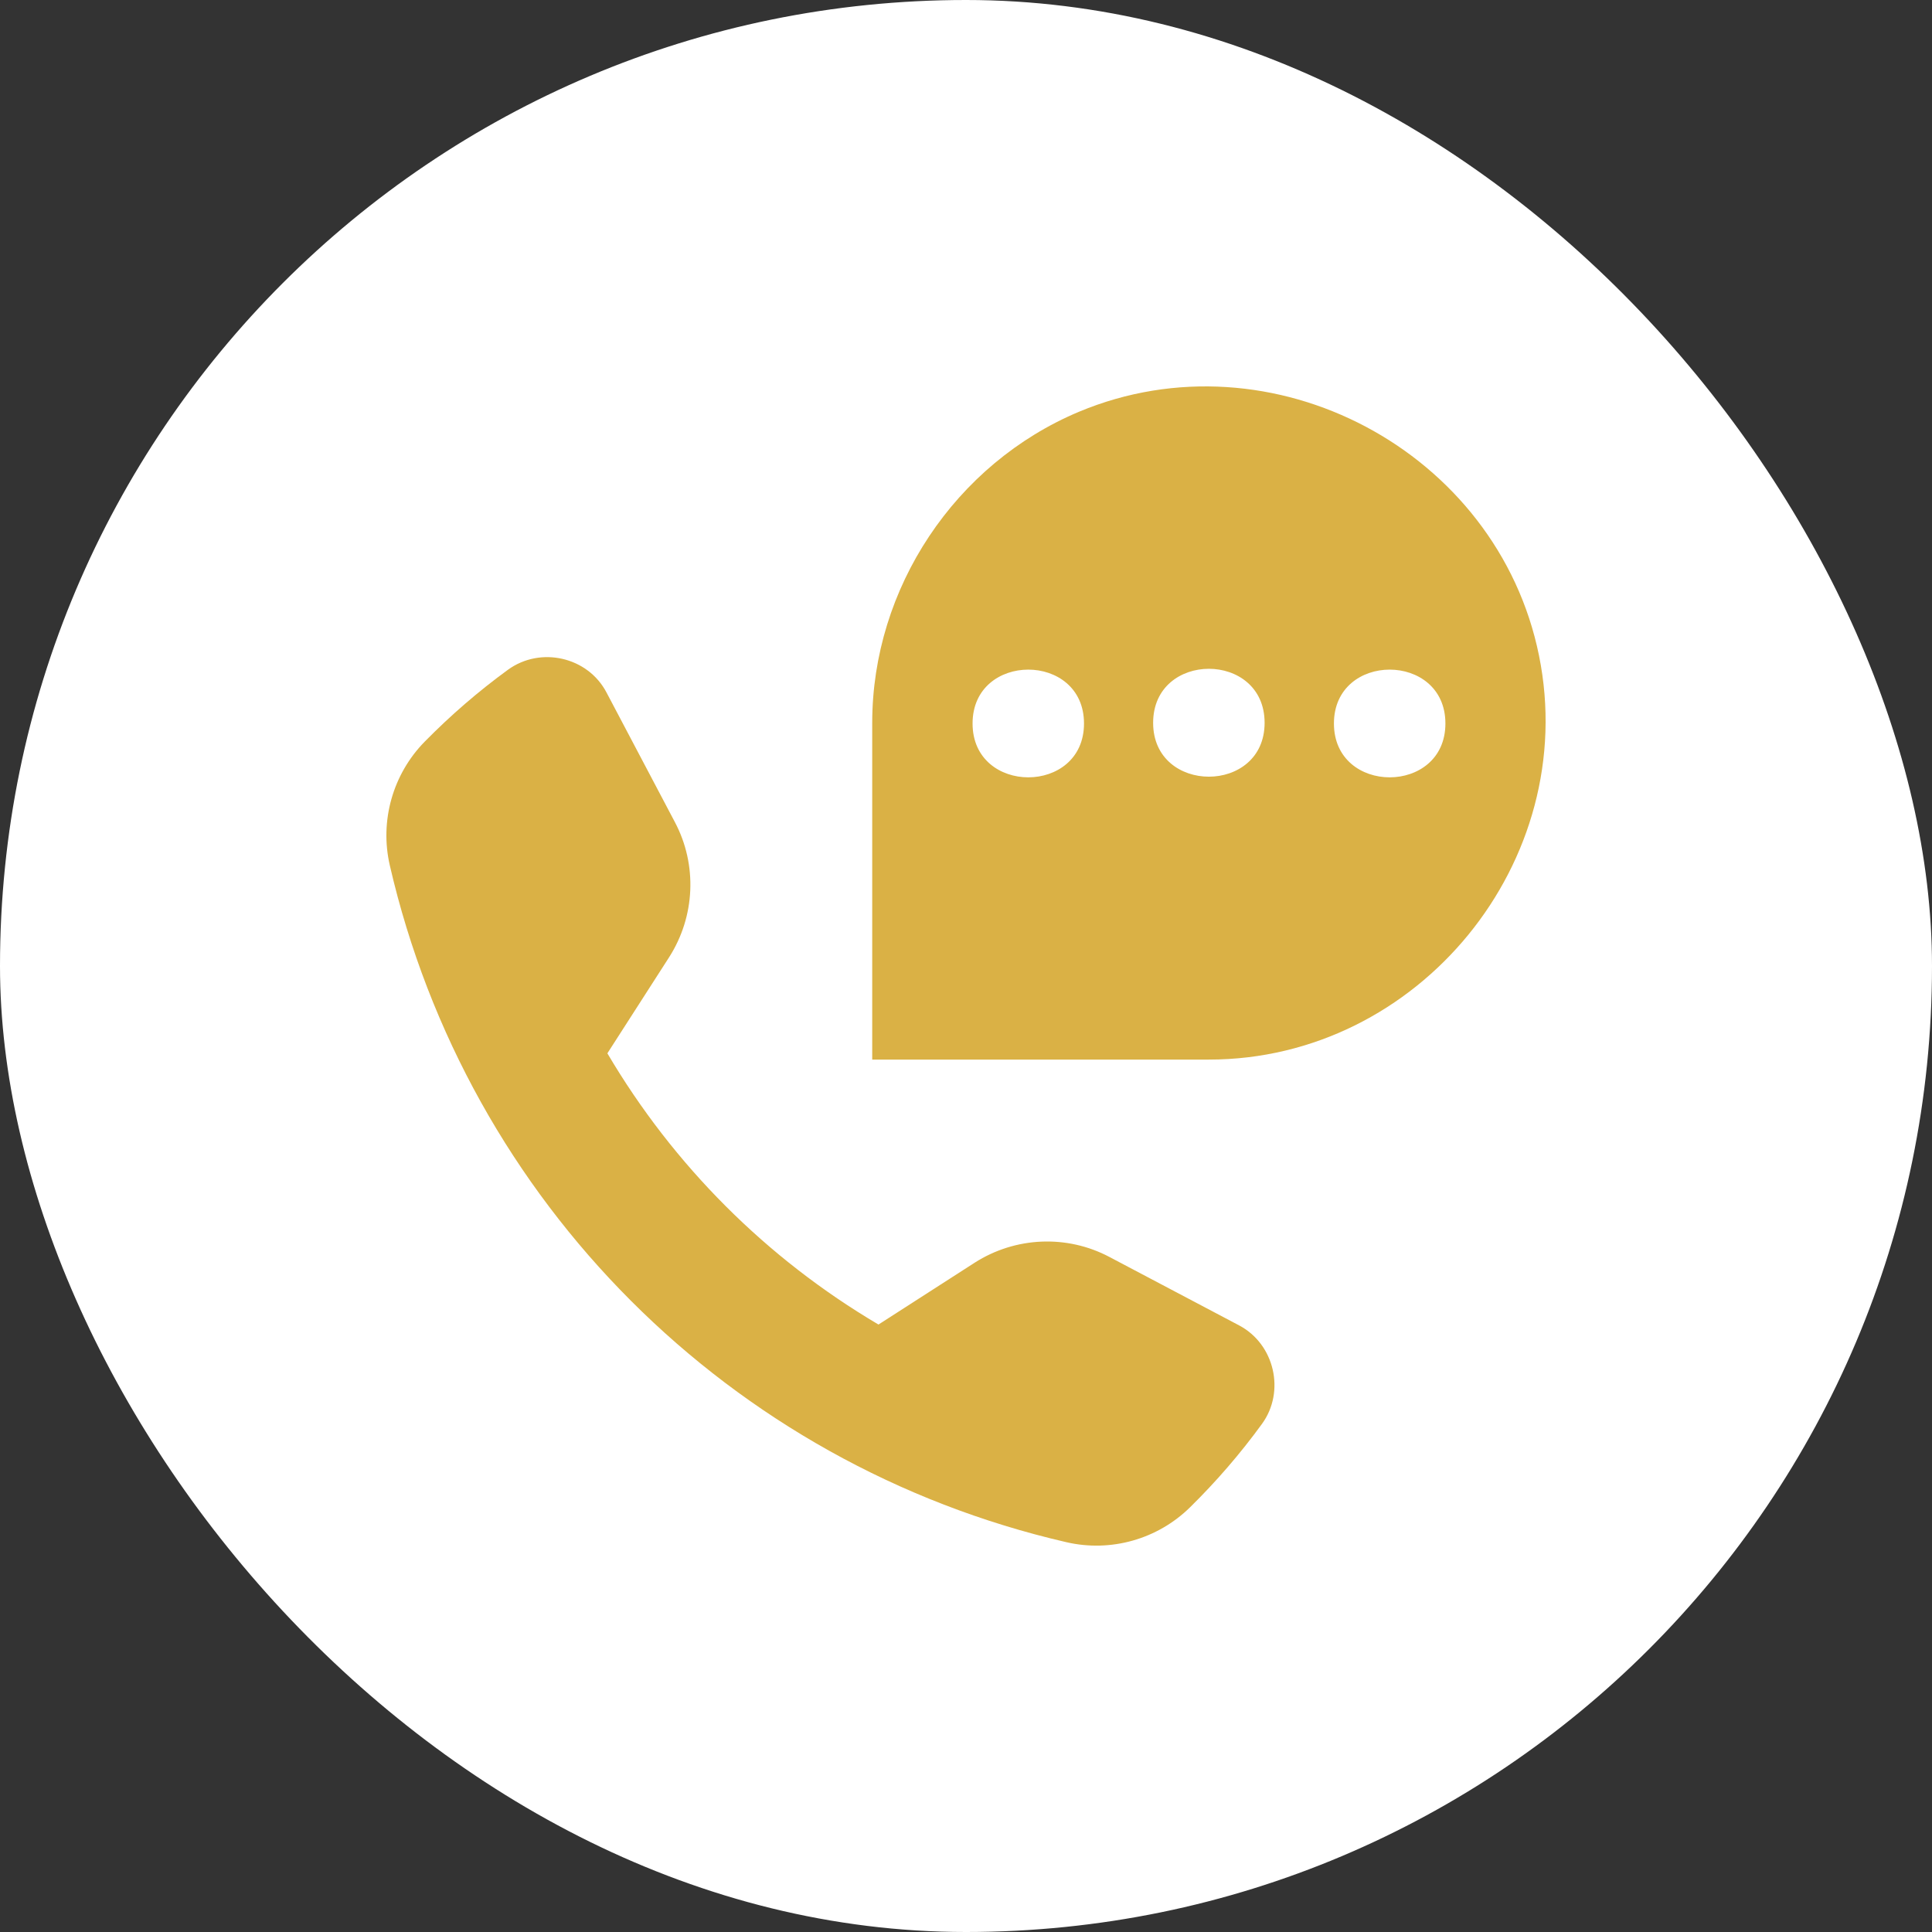
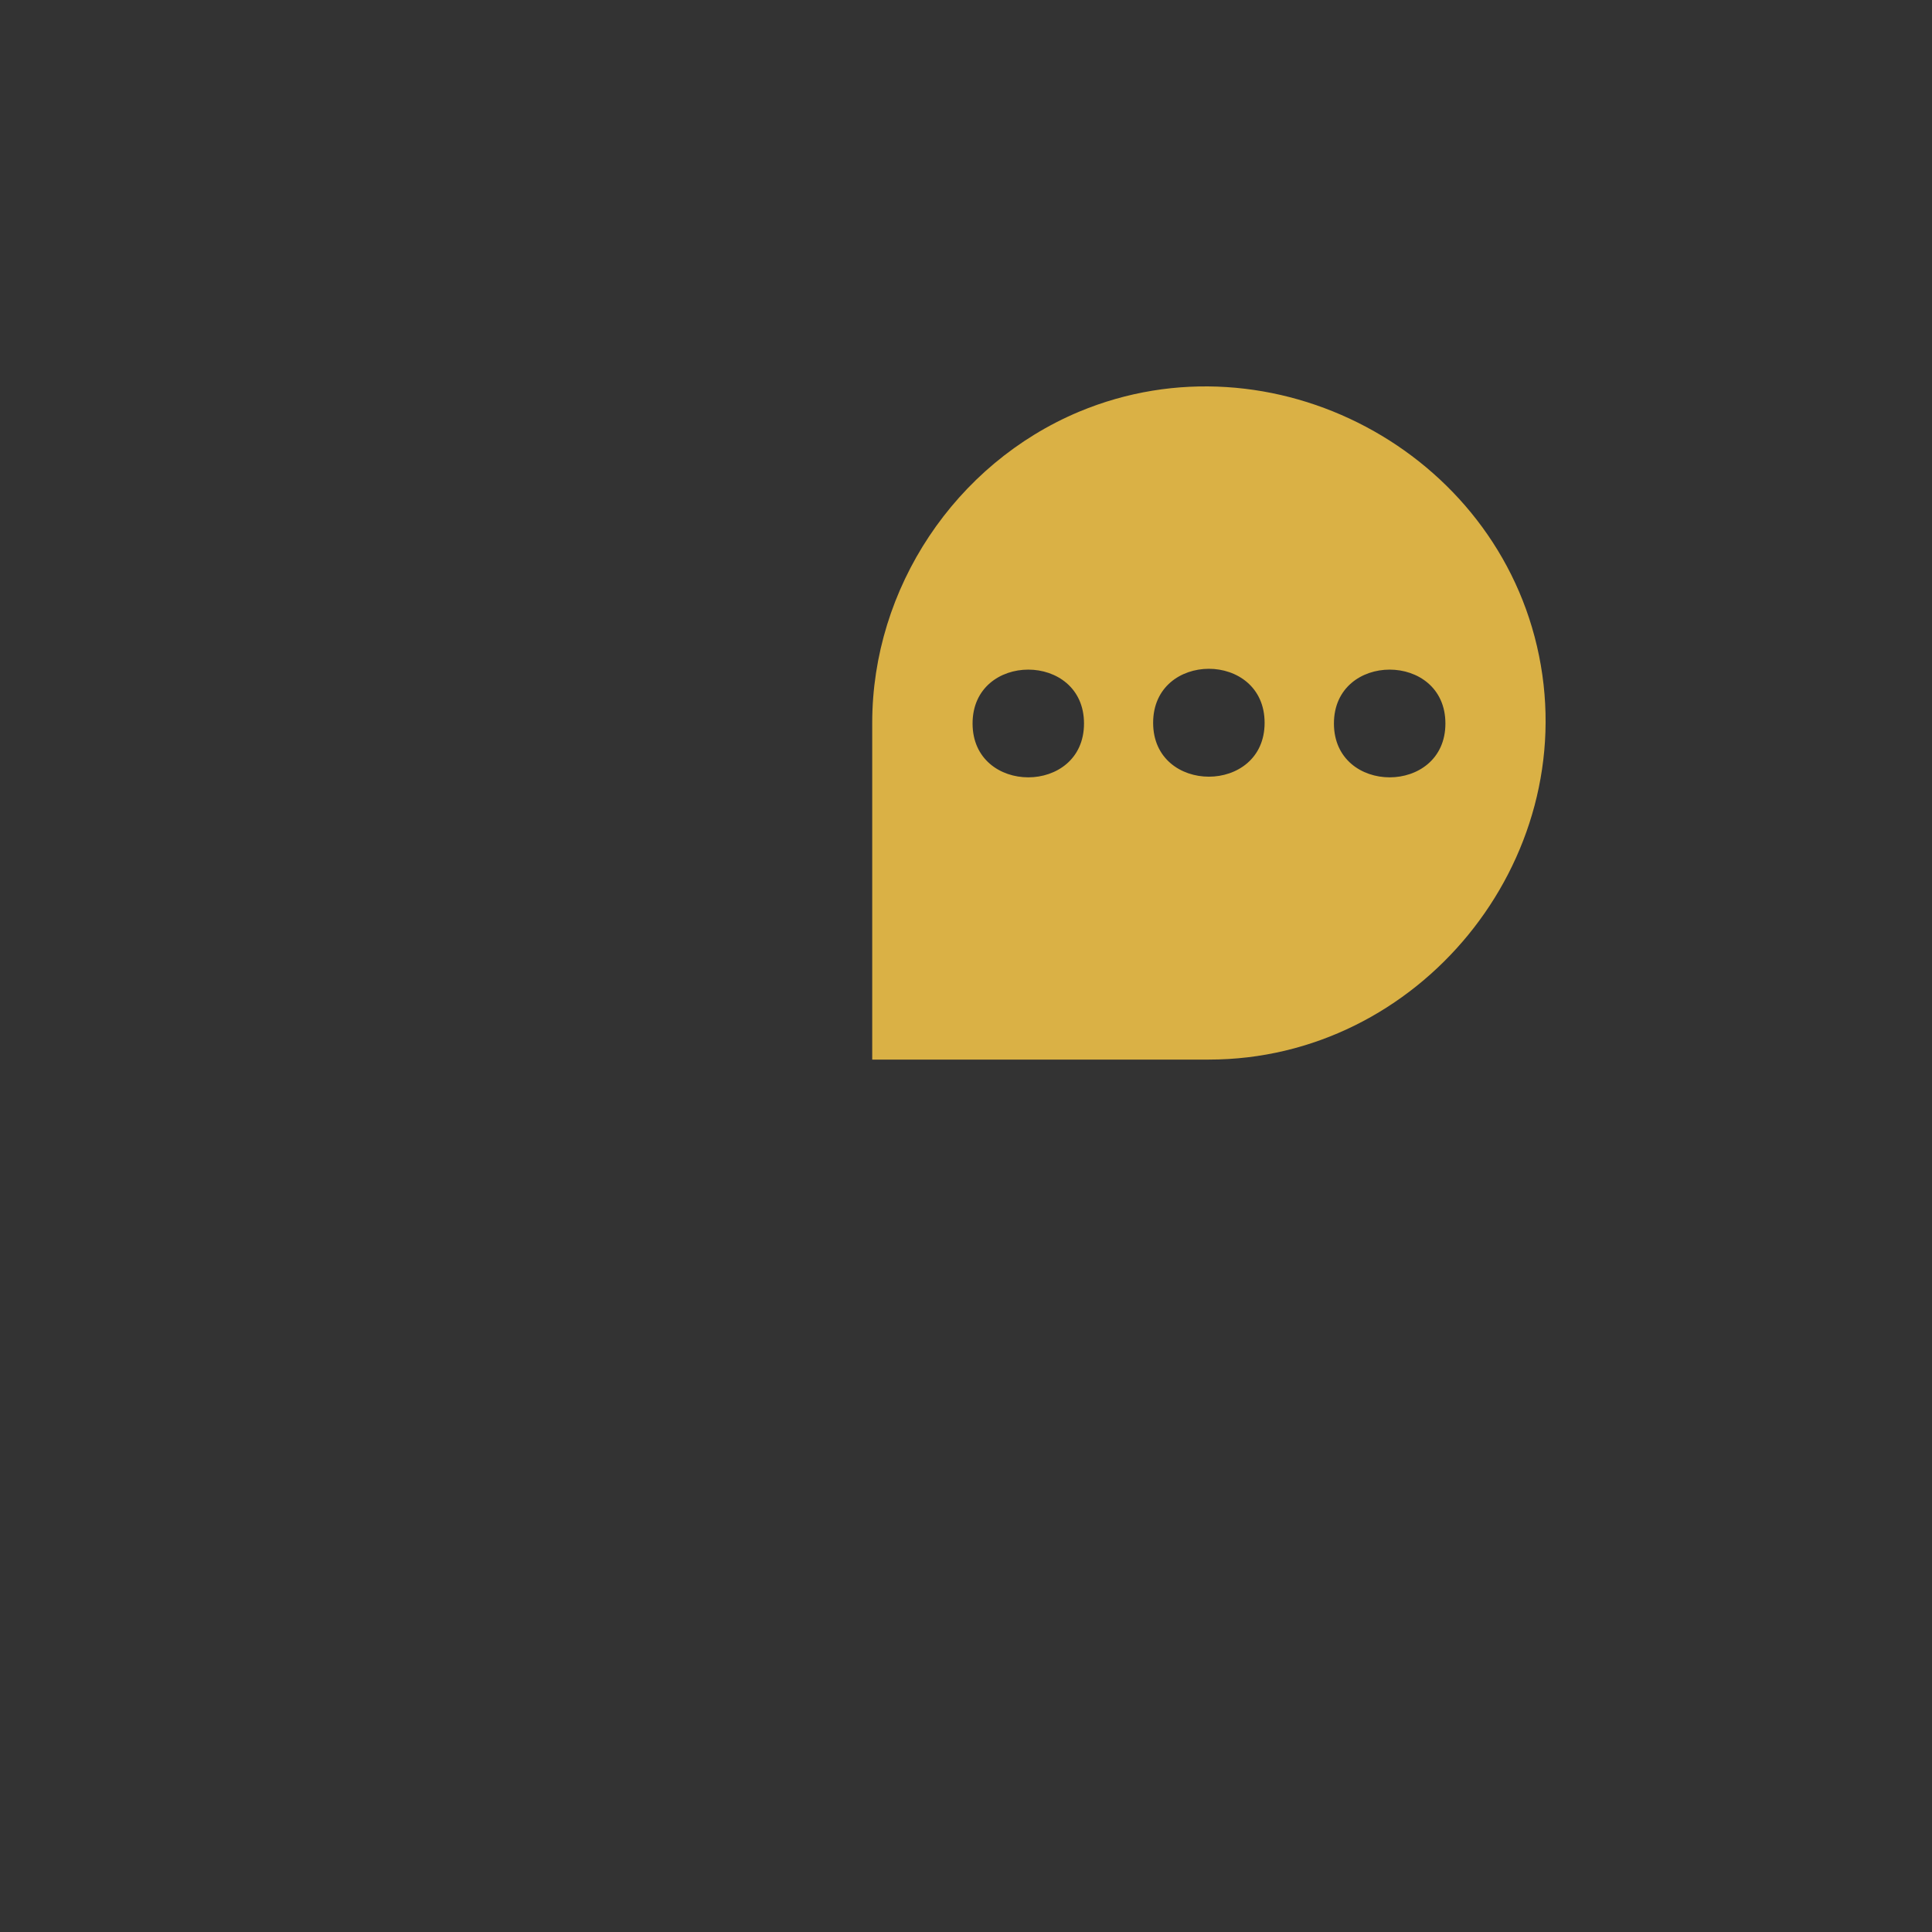
<svg xmlns="http://www.w3.org/2000/svg" width="50" height="50" viewBox="0 0 50 50" fill="none">
  <rect x="0" y="0" width="50" height="50" fill="#333333" stroke="none" />
-   <rect width="50" height="50" rx="25" fill="white" />
  <path d="M39.83 16.969C38.757 11.671 32.918 8.571 27.927 10.655C24.72 12 22.573 15.22 22.573 18.707V27.422H31.285C36.72 27.422 40.909 22.291 39.83 16.969ZM37.407 18.724C37.407 20.582 34.522 20.582 34.522 18.724C34.522 16.865 37.407 16.865 37.407 18.724ZM25.17 18.724C25.17 16.865 28.054 16.865 28.054 18.724C28.054 20.582 25.17 20.582 25.17 18.724ZM29.843 18.707C29.843 16.842 32.728 16.842 32.728 18.707C32.728 20.565 29.843 20.565 29.843 18.707Z" fill="#DAB145" />
-   <path d="M27.599 39.912C28.747 40.178 29.958 39.837 30.801 39.006C31.476 38.342 32.099 37.621 32.658 36.853C33.27 36.016 32.987 34.787 32.07 34.302L28.712 32.53C27.61 31.947 26.277 32.005 25.222 32.68L22.735 34.279C19.839 32.57 17.427 30.158 15.719 27.26L17.317 24.773C17.992 23.716 18.05 22.383 17.468 21.28L15.696 17.921C15.212 16.998 13.989 16.721 13.146 17.333C12.379 17.892 11.658 18.516 10.994 19.191C10.164 20.034 9.823 21.246 10.088 22.395C12.096 31.104 18.892 37.904 27.599 39.912Z" fill="#DAB145" />
</svg>